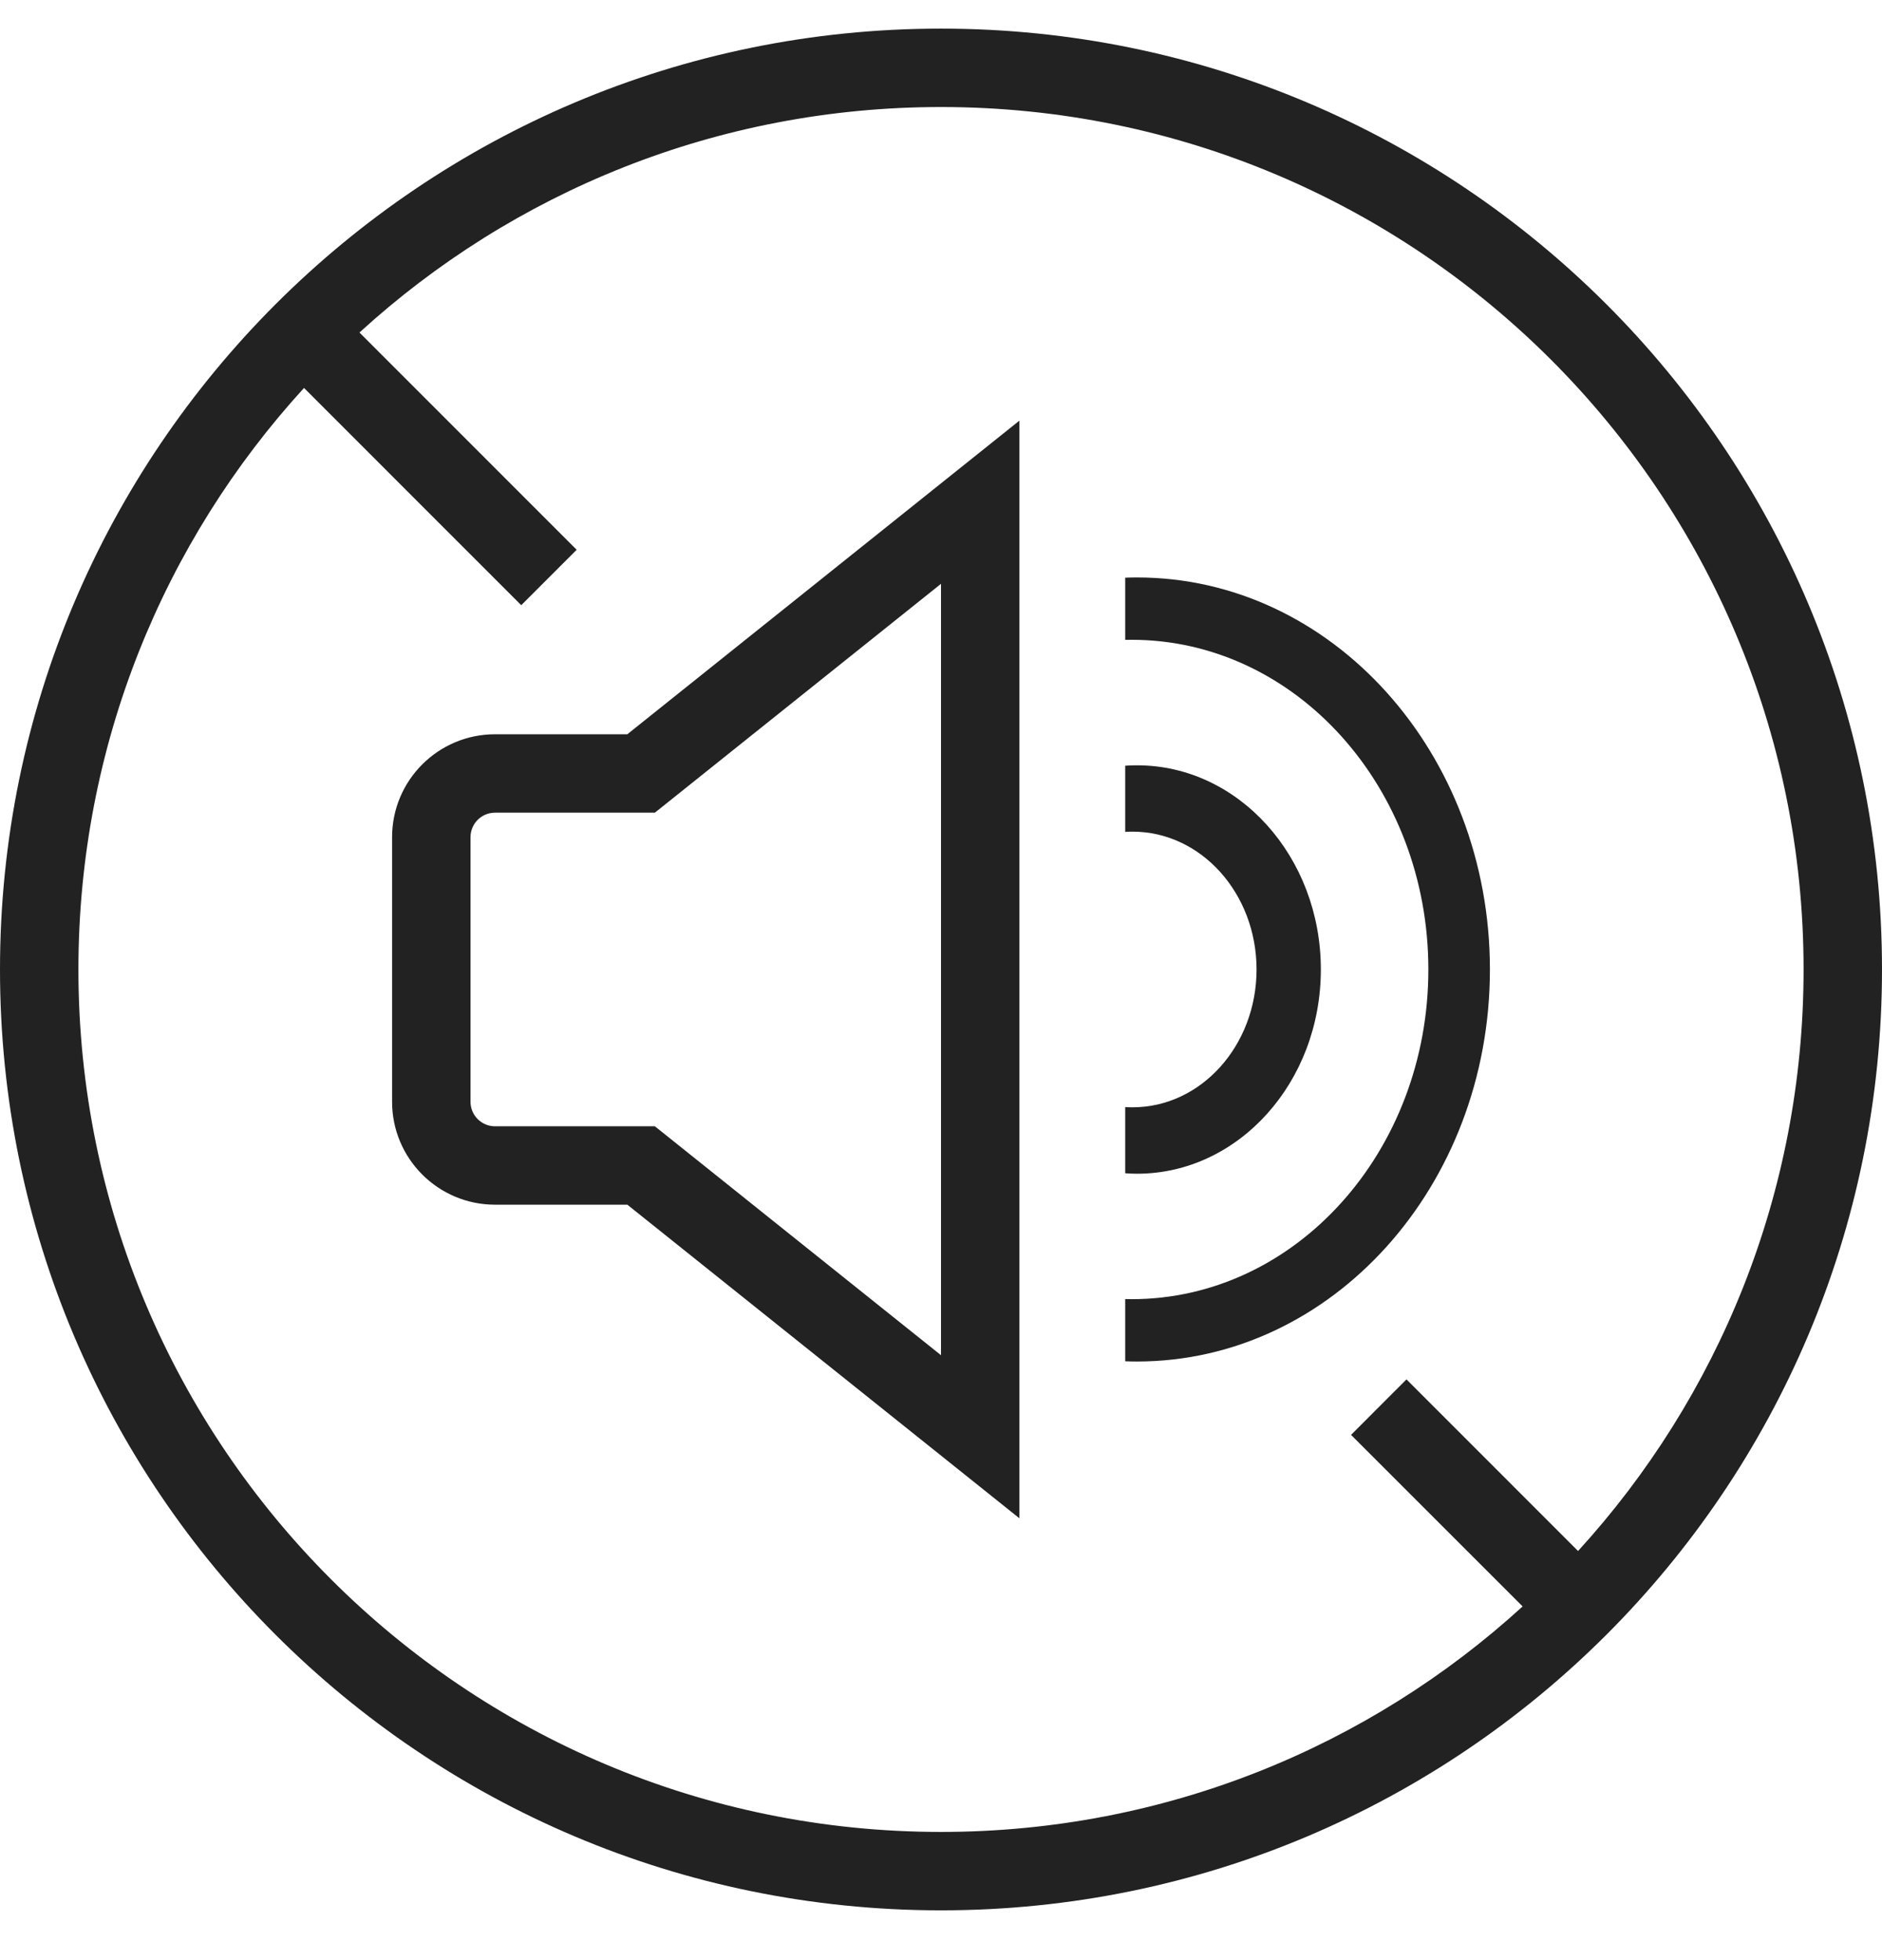
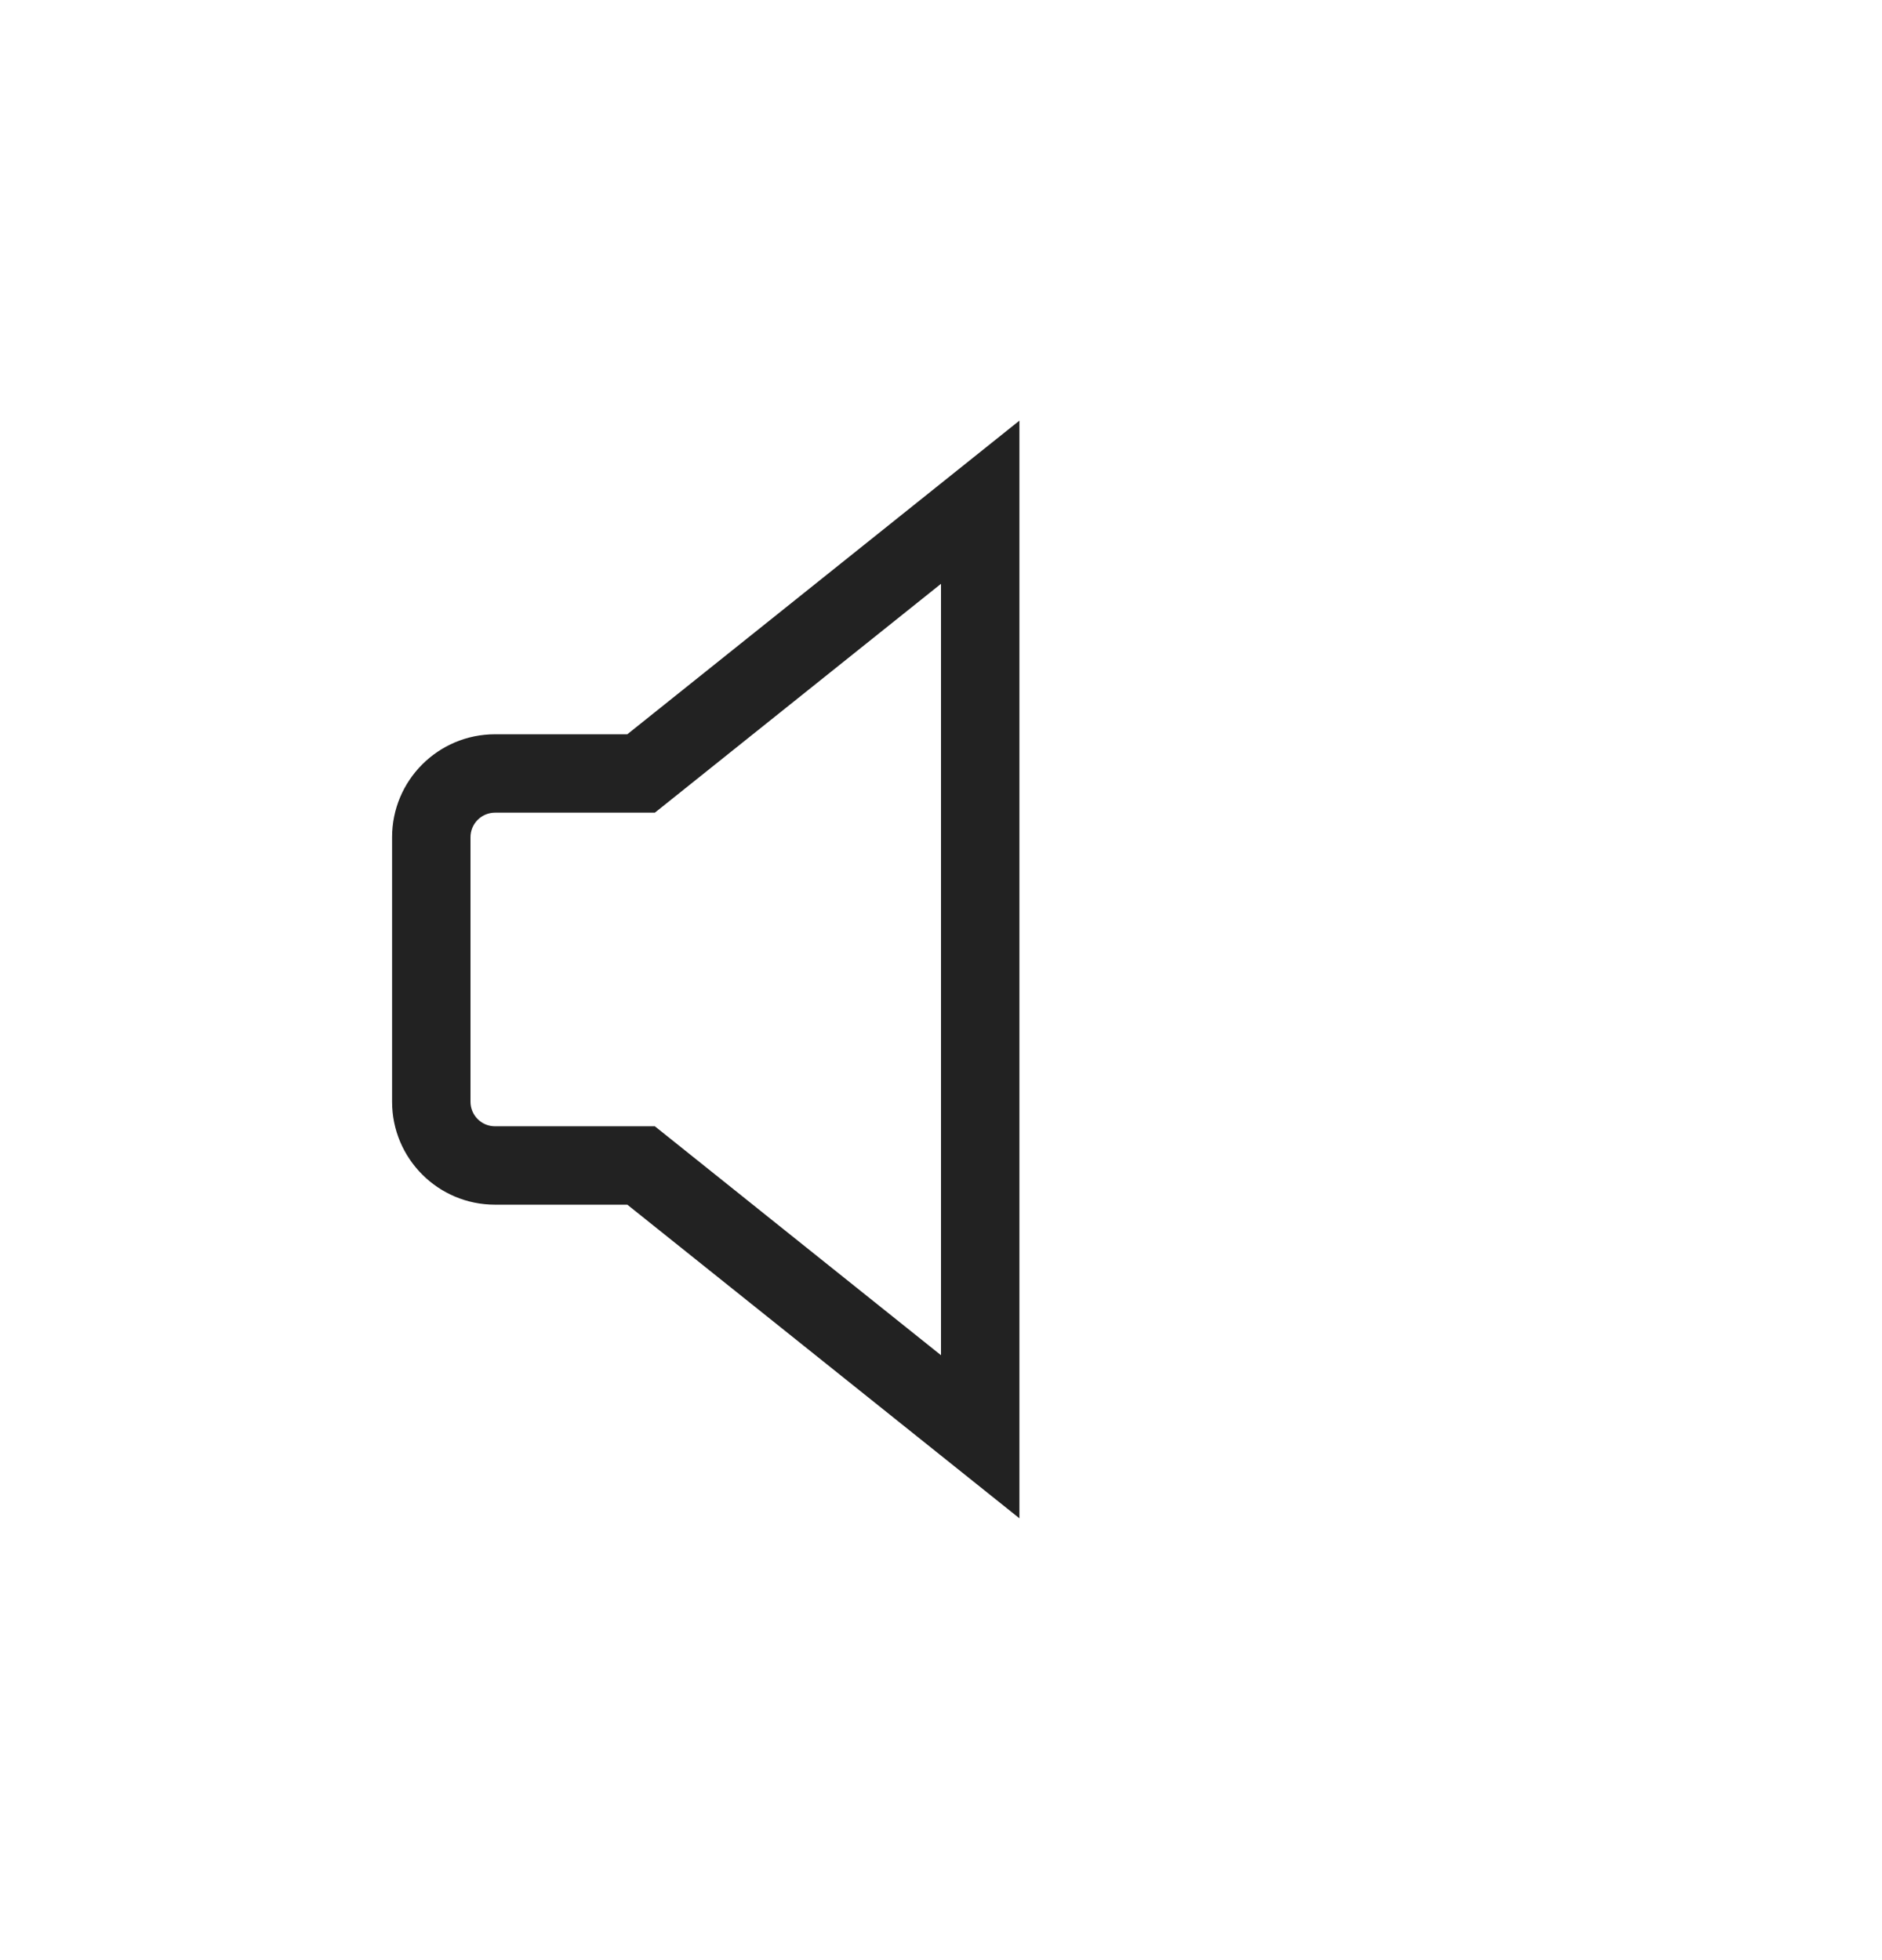
<svg xmlns="http://www.w3.org/2000/svg" width="24" height="25" viewBox="0 0 24 25" fill="none">
  <path fill-rule="evenodd" clip-rule="evenodd" d="M8 9.365L13 5.365V19.365L8 15.365H6.313C5.588 15.365 5 14.777 5 14.052V10.678C5 9.953 5.588 9.365 6.313 9.365H8ZM8.351 10.365L12 7.446V17.285L8.351 14.365H6.313C6.14 14.365 6 14.225 6 14.052V10.678C6 10.505 6.14 10.365 6.313 10.365H8.351Z" fill="#222222" />
-   <path d="M14.5 17.365C14.45 17.365 14.399 17.364 14.349 17.362V16.569C14.376 16.57 14.403 16.57 14.431 16.57C16.521 16.57 18.215 14.687 18.215 12.365C18.215 10.043 16.521 8.16 14.431 8.16C14.403 8.16 14.376 8.16 14.349 8.161V7.368C14.399 7.366 14.45 7.365 14.5 7.365C16.985 7.365 19 9.604 19 12.365C19 15.127 16.985 17.365 14.5 17.365Z" fill="#222222" />
-   <path d="M14.5 14.97C14.449 14.97 14.399 14.968 14.349 14.964V14.12C14.38 14.122 14.411 14.123 14.442 14.123C15.316 14.123 16.024 13.336 16.024 12.365C16.024 11.394 15.316 10.607 14.442 10.607C14.411 10.607 14.38 10.608 14.349 10.61V9.766C14.399 9.762 14.449 9.761 14.5 9.761C15.794 9.761 16.844 10.927 16.844 12.365C16.844 13.804 15.794 14.97 14.5 14.97Z" fill="#222222" />
-   <path fill-rule="evenodd" clip-rule="evenodd" d="M24 12.365C24 18.993 18.627 24.365 12 24.365C5.373 24.365 0 18.993 0 12.365C0 5.738 5.373 0.365 12 0.365C18.627 0.365 24 5.738 24 12.365ZM19.417 20.489C17.461 22.275 14.858 23.365 12 23.365C5.925 23.365 1 18.44 1 12.365C1 9.507 2.09 6.904 3.877 4.948L6.647 7.719L7.354 7.012L4.584 4.241C6.539 2.455 9.142 1.365 12 1.365C18.075 1.365 23 6.29 23 12.365C23 15.223 21.91 17.826 20.124 19.782L17.936 17.593L17.229 18.301L19.417 20.489Z" fill="#222222" />
</svg>